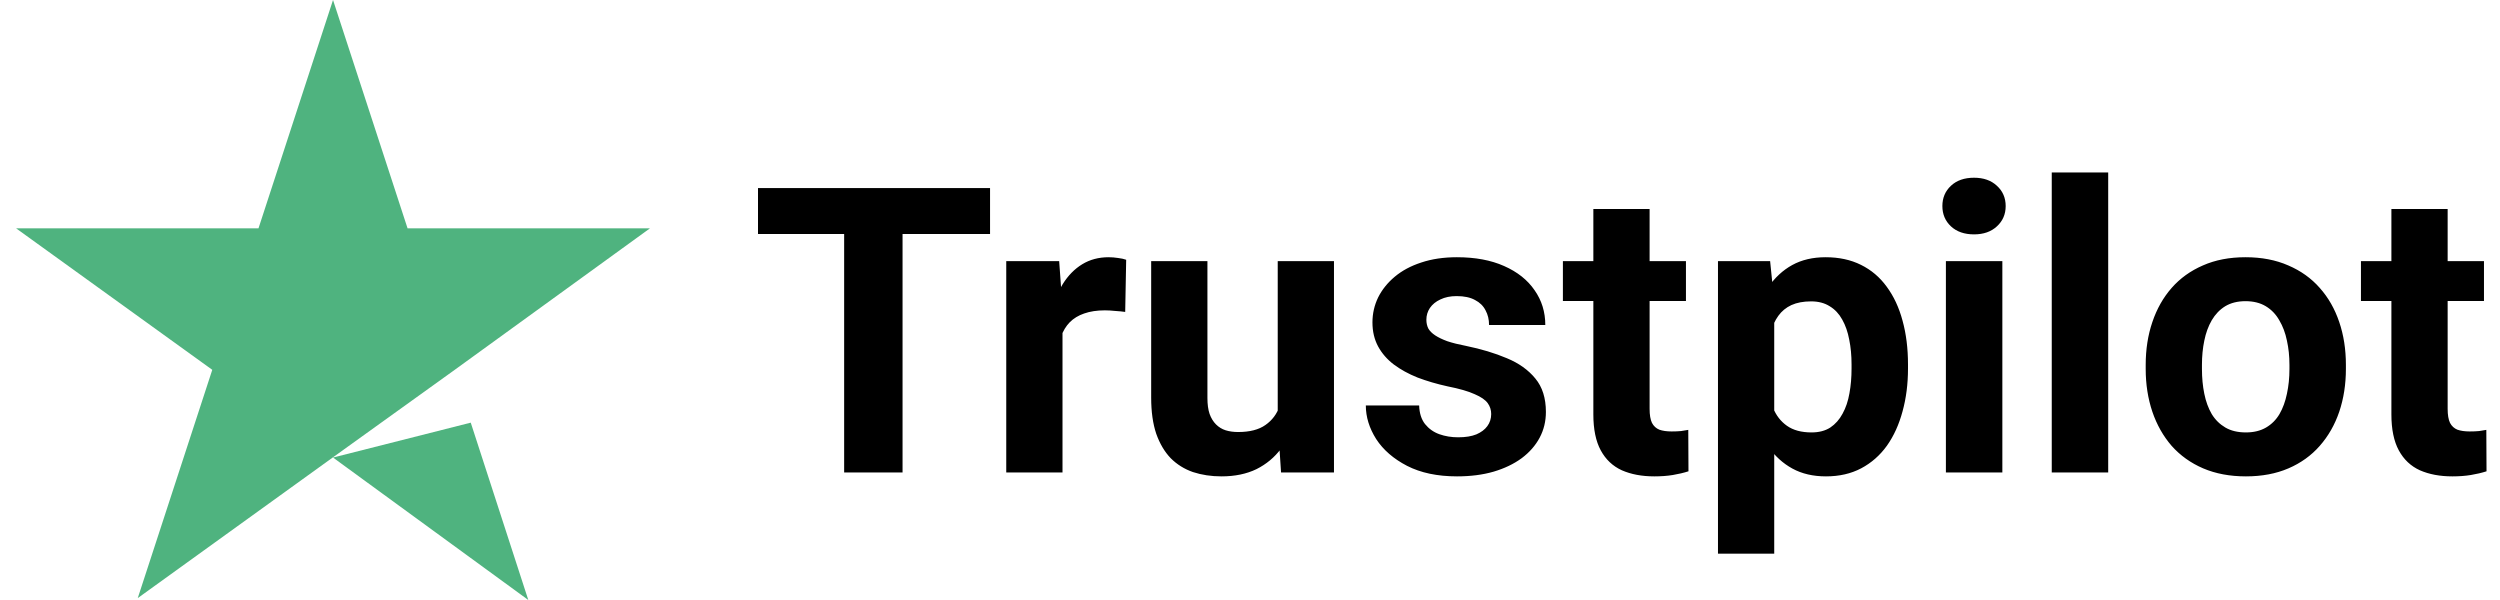
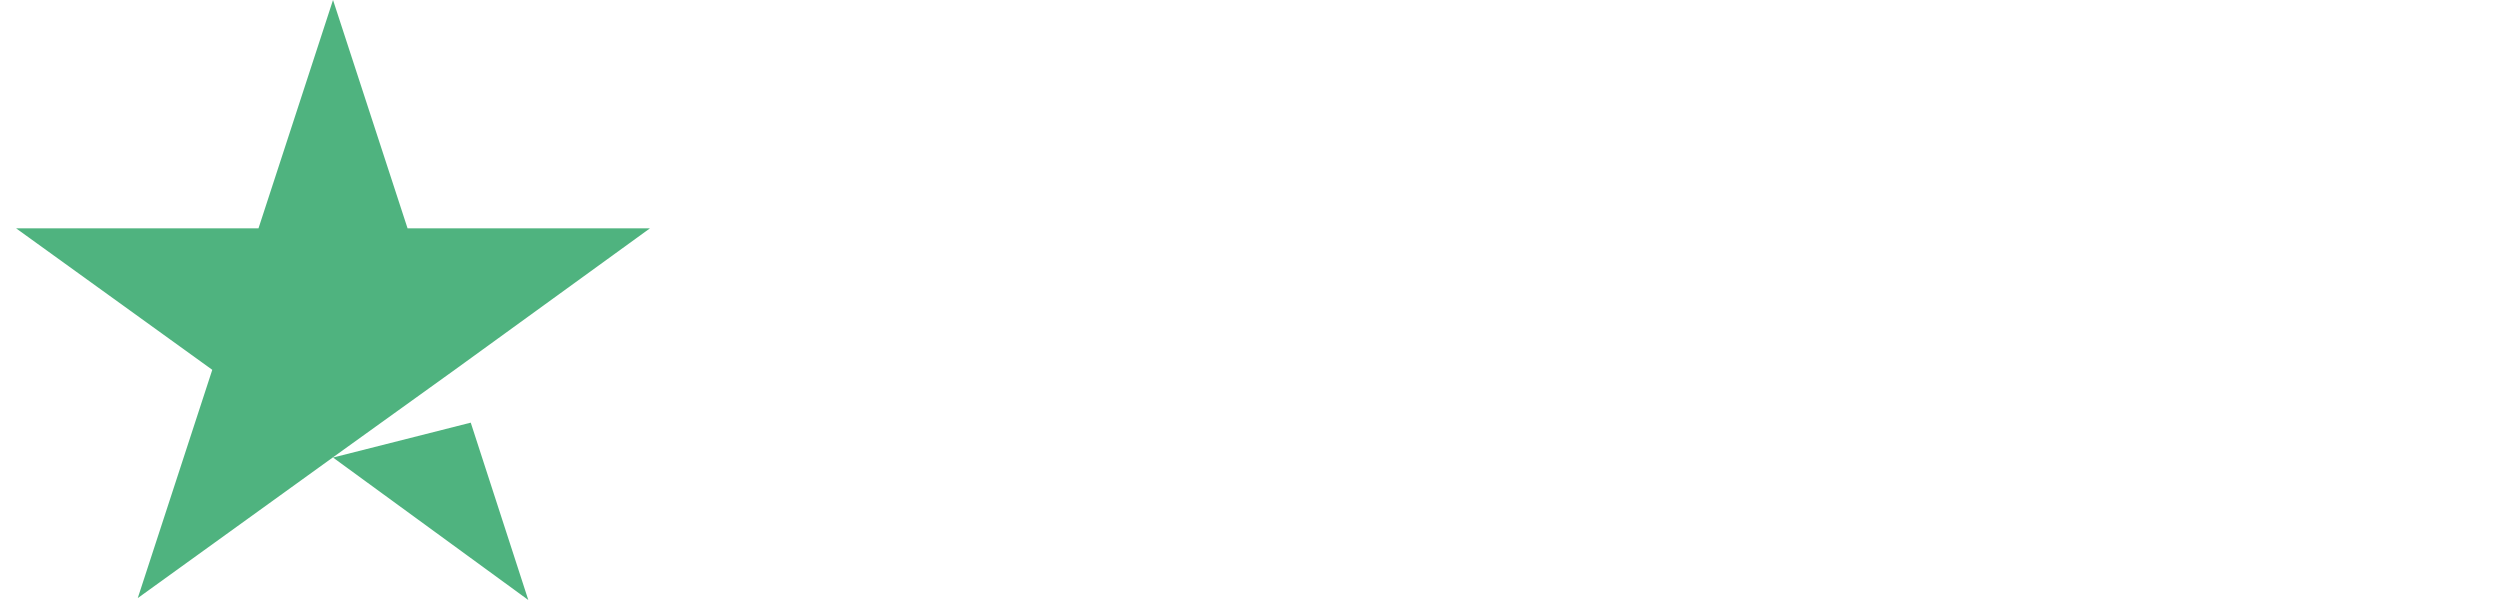
<svg xmlns="http://www.w3.org/2000/svg" width="100" height="24" viewBox="0 0 100 24" fill="none">
  <path d="M13.321 18.302L18.83 16.906L21.132 24L13.321 18.302ZM26 9.132H16.302L13.321 0L10.34 9.132H0.642L8.491 14.793L5.51 23.924L13.359 18.264L18.189 14.793L26 9.132Z" fill="#4FB37F" />
-   <path d="M36.102 7.523V18.898H33.766V7.523H36.102ZM39.602 7.523V9.359H30.32V7.523H39.602ZM42.5 12.289V18.898H40.25V10.445H42.367L42.5 12.289ZM45.047 10.391L45.008 12.477C44.898 12.461 44.766 12.448 44.609 12.438C44.458 12.422 44.32 12.414 44.195 12.414C43.878 12.414 43.602 12.456 43.367 12.539C43.138 12.617 42.945 12.734 42.789 12.891C42.638 13.047 42.523 13.237 42.445 13.461C42.372 13.685 42.331 13.94 42.32 14.227L41.867 14.086C41.867 13.539 41.922 13.037 42.031 12.578C42.141 12.115 42.3 11.711 42.508 11.367C42.721 11.023 42.982 10.758 43.289 10.57C43.596 10.383 43.948 10.289 44.344 10.289C44.469 10.289 44.596 10.3 44.727 10.32C44.857 10.336 44.964 10.359 45.047 10.391ZM51.109 16.875V10.445H53.359V18.898H51.242L51.109 16.875ZM51.359 15.141L52.023 15.125C52.023 15.688 51.958 16.211 51.828 16.695C51.698 17.174 51.503 17.591 51.242 17.945C50.982 18.294 50.654 18.568 50.258 18.766C49.862 18.958 49.396 19.055 48.859 19.055C48.448 19.055 48.068 18.997 47.719 18.883C47.375 18.763 47.078 18.578 46.828 18.328C46.583 18.073 46.391 17.747 46.25 17.352C46.115 16.951 46.047 16.469 46.047 15.906V10.445H48.297V15.922C48.297 16.172 48.325 16.383 48.383 16.555C48.445 16.727 48.531 16.867 48.641 16.977C48.75 17.086 48.878 17.164 49.023 17.211C49.175 17.258 49.341 17.281 49.523 17.281C49.987 17.281 50.352 17.188 50.617 17C50.888 16.812 51.078 16.557 51.188 16.234C51.302 15.906 51.359 15.542 51.359 15.141ZM59.648 16.562C59.648 16.401 59.602 16.255 59.508 16.125C59.414 15.995 59.24 15.875 58.984 15.766C58.734 15.651 58.372 15.547 57.898 15.453C57.471 15.359 57.073 15.242 56.703 15.102C56.339 14.956 56.021 14.781 55.75 14.578C55.484 14.375 55.276 14.135 55.125 13.859C54.974 13.578 54.898 13.258 54.898 12.898C54.898 12.544 54.974 12.211 55.125 11.898C55.281 11.586 55.503 11.31 55.789 11.07C56.081 10.825 56.435 10.635 56.852 10.5C57.273 10.359 57.747 10.289 58.273 10.289C59.008 10.289 59.638 10.406 60.164 10.641C60.695 10.875 61.102 11.198 61.383 11.609C61.669 12.016 61.812 12.479 61.812 13H59.562C59.562 12.781 59.516 12.586 59.422 12.414C59.333 12.237 59.193 12.099 59 12C58.812 11.896 58.568 11.844 58.266 11.844C58.016 11.844 57.8 11.888 57.617 11.977C57.435 12.06 57.294 12.175 57.195 12.32C57.102 12.461 57.055 12.617 57.055 12.789C57.055 12.919 57.081 13.037 57.133 13.141C57.19 13.24 57.281 13.331 57.406 13.414C57.531 13.497 57.693 13.575 57.891 13.648C58.094 13.716 58.344 13.779 58.641 13.836C59.25 13.961 59.794 14.125 60.273 14.328C60.753 14.526 61.133 14.797 61.414 15.141C61.695 15.479 61.836 15.925 61.836 16.477C61.836 16.852 61.753 17.195 61.586 17.508C61.419 17.82 61.18 18.094 60.867 18.328C60.555 18.557 60.18 18.737 59.742 18.867C59.31 18.992 58.823 19.055 58.281 19.055C57.495 19.055 56.828 18.914 56.281 18.633C55.74 18.352 55.328 17.995 55.047 17.562C54.771 17.125 54.633 16.677 54.633 16.219H56.766C56.776 16.526 56.854 16.773 57 16.961C57.151 17.148 57.341 17.284 57.57 17.367C57.805 17.451 58.057 17.492 58.328 17.492C58.62 17.492 58.862 17.453 59.055 17.375C59.247 17.292 59.393 17.182 59.492 17.047C59.596 16.906 59.648 16.745 59.648 16.562ZM67.438 10.445V12.039H62.516V10.445H67.438ZM63.734 8.359H65.984V16.352C65.984 16.596 66.016 16.784 66.078 16.914C66.146 17.044 66.245 17.135 66.375 17.188C66.505 17.234 66.669 17.258 66.867 17.258C67.008 17.258 67.133 17.253 67.242 17.242C67.357 17.227 67.453 17.211 67.531 17.195L67.539 18.852C67.346 18.914 67.138 18.963 66.914 19C66.69 19.037 66.443 19.055 66.172 19.055C65.677 19.055 65.245 18.974 64.875 18.812C64.51 18.646 64.229 18.38 64.031 18.016C63.833 17.651 63.734 17.172 63.734 16.578V8.359ZM70.969 12.07V22.148H68.719V10.445H70.805L70.969 12.07ZM76.32 14.578V14.742C76.32 15.357 76.247 15.927 76.102 16.453C75.961 16.979 75.753 17.438 75.477 17.828C75.201 18.213 74.857 18.516 74.445 18.734C74.039 18.948 73.57 19.055 73.039 19.055C72.523 19.055 72.076 18.951 71.695 18.742C71.315 18.534 70.995 18.242 70.734 17.867C70.479 17.487 70.273 17.047 70.117 16.547C69.961 16.047 69.841 15.51 69.758 14.938V14.508C69.841 13.893 69.961 13.331 70.117 12.82C70.273 12.305 70.479 11.859 70.734 11.484C70.995 11.104 71.312 10.81 71.688 10.602C72.068 10.393 72.513 10.289 73.023 10.289C73.56 10.289 74.031 10.391 74.438 10.594C74.849 10.797 75.193 11.088 75.469 11.469C75.75 11.849 75.961 12.302 76.102 12.828C76.247 13.354 76.32 13.938 76.32 14.578ZM74.062 14.742V14.578C74.062 14.219 74.031 13.888 73.969 13.586C73.912 13.279 73.818 13.01 73.688 12.781C73.562 12.552 73.396 12.375 73.188 12.25C72.984 12.12 72.737 12.055 72.445 12.055C72.138 12.055 71.875 12.104 71.656 12.203C71.443 12.302 71.268 12.445 71.133 12.633C70.997 12.82 70.896 13.044 70.828 13.305C70.76 13.565 70.719 13.859 70.703 14.188V15.273C70.729 15.659 70.802 16.005 70.922 16.312C71.042 16.615 71.227 16.854 71.477 17.031C71.727 17.208 72.055 17.297 72.461 17.297C72.758 17.297 73.008 17.232 73.211 17.102C73.414 16.966 73.578 16.781 73.703 16.547C73.833 16.312 73.924 16.042 73.977 15.734C74.034 15.427 74.062 15.096 74.062 14.742ZM80.094 10.445V18.898H77.836V10.445H80.094ZM77.695 8.242C77.695 7.914 77.81 7.643 78.039 7.43C78.268 7.216 78.576 7.109 78.961 7.109C79.341 7.109 79.646 7.216 79.875 7.43C80.109 7.643 80.227 7.914 80.227 8.242C80.227 8.57 80.109 8.841 79.875 9.055C79.646 9.268 79.341 9.375 78.961 9.375C78.576 9.375 78.268 9.268 78.039 9.055C77.81 8.841 77.695 8.57 77.695 8.242ZM84.328 6.898V18.898H82.07V6.898H84.328ZM85.828 14.758V14.594C85.828 13.974 85.917 13.404 86.094 12.883C86.271 12.357 86.529 11.901 86.867 11.516C87.206 11.13 87.622 10.831 88.117 10.617C88.612 10.398 89.18 10.289 89.82 10.289C90.461 10.289 91.031 10.398 91.531 10.617C92.031 10.831 92.451 11.13 92.789 11.516C93.133 11.901 93.393 12.357 93.57 12.883C93.747 13.404 93.836 13.974 93.836 14.594V14.758C93.836 15.372 93.747 15.943 93.57 16.469C93.393 16.99 93.133 17.445 92.789 17.836C92.451 18.221 92.034 18.521 91.539 18.734C91.044 18.948 90.477 19.055 89.836 19.055C89.195 19.055 88.625 18.948 88.125 18.734C87.63 18.521 87.211 18.221 86.867 17.836C86.529 17.445 86.271 16.99 86.094 16.469C85.917 15.943 85.828 15.372 85.828 14.758ZM88.078 14.594V14.758C88.078 15.112 88.109 15.443 88.172 15.75C88.234 16.057 88.333 16.328 88.469 16.562C88.609 16.792 88.792 16.971 89.016 17.102C89.24 17.232 89.513 17.297 89.836 17.297C90.148 17.297 90.417 17.232 90.641 17.102C90.865 16.971 91.044 16.792 91.18 16.562C91.315 16.328 91.414 16.057 91.477 15.75C91.544 15.443 91.578 15.112 91.578 14.758V14.594C91.578 14.25 91.544 13.927 91.477 13.625C91.414 13.318 91.312 13.047 91.172 12.812C91.037 12.573 90.857 12.385 90.633 12.25C90.409 12.115 90.138 12.047 89.82 12.047C89.503 12.047 89.232 12.115 89.008 12.25C88.789 12.385 88.609 12.573 88.469 12.812C88.333 13.047 88.234 13.318 88.172 13.625C88.109 13.927 88.078 14.25 88.078 14.594ZM99.359 10.445V12.039H94.438V10.445H99.359ZM95.656 8.359H97.906V16.352C97.906 16.596 97.938 16.784 98 16.914C98.068 17.044 98.167 17.135 98.297 17.188C98.427 17.234 98.591 17.258 98.789 17.258C98.93 17.258 99.055 17.253 99.164 17.242C99.279 17.227 99.375 17.211 99.453 17.195L99.461 18.852C99.268 18.914 99.06 18.963 98.836 19C98.612 19.037 98.365 19.055 98.094 19.055C97.599 19.055 97.167 18.974 96.797 18.812C96.432 18.646 96.151 18.38 95.953 18.016C95.755 17.651 95.656 17.172 95.656 16.578V8.359Z" fill="black" />
</svg>